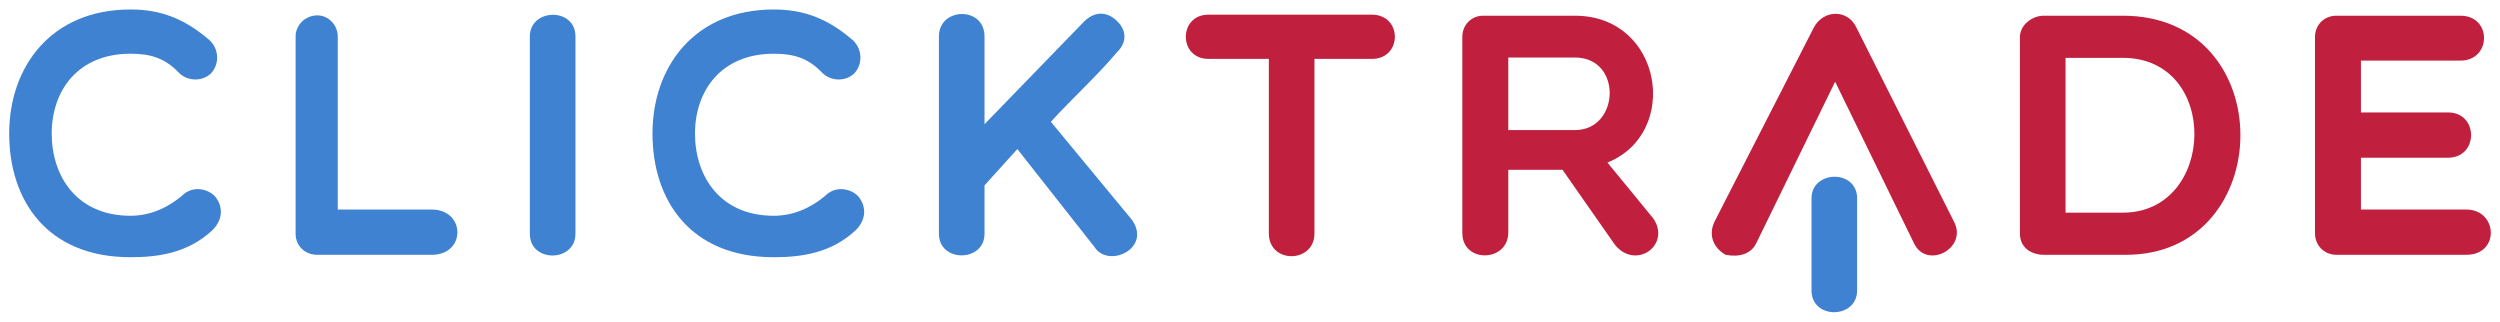
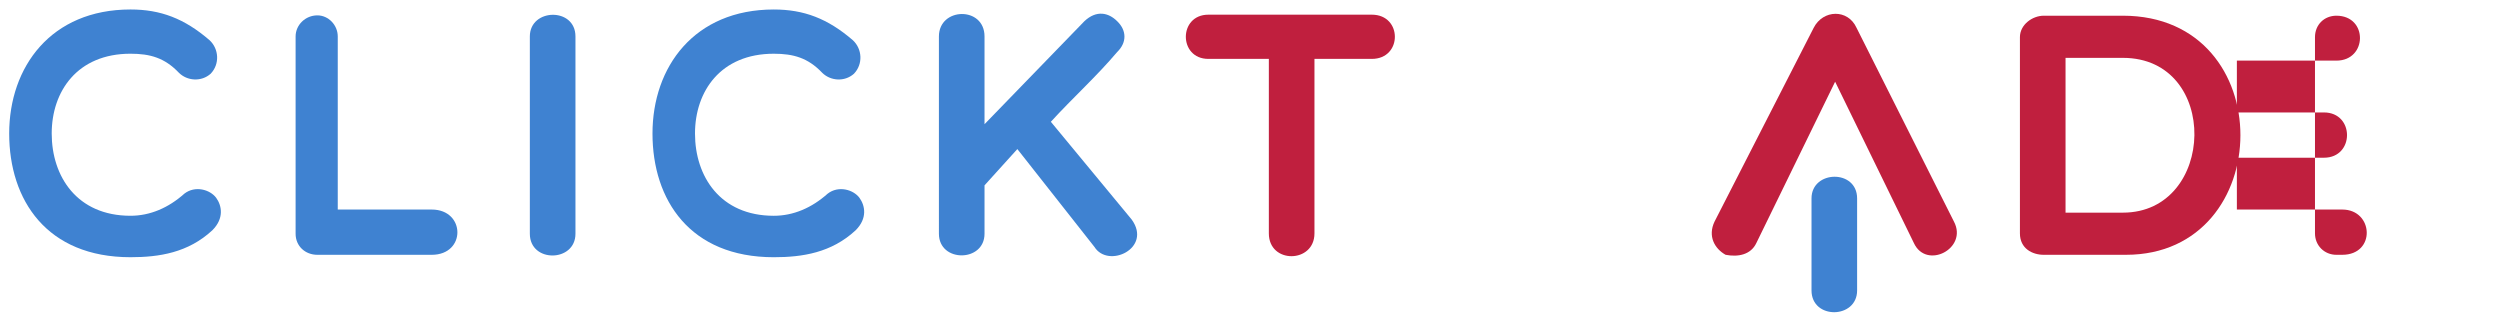
<svg xmlns="http://www.w3.org/2000/svg" version="1.1" id="Layer_1" x="0px" y="0px" width="272px" height="35px" viewBox="1 -1.164 272 35" enable-background="new 1 -1.164 272 35" xml:space="preserve">
  <g>
    <path fill="#3F82D1" d="M2,13.364C2,6.109,6.55-0.132,15.196-0.132c3.27,0,5.864,0.978,8.608,3.346   c1.015,0.94,1.127,2.594,0.114,3.646c-1.015,0.902-2.557,0.79-3.459-0.114c-1.541-1.616-3.12-2.066-5.262-2.066   c-5.79,0-8.571,4.098-8.571,8.683c0,4.662,2.744,8.948,8.571,8.948c2.143,0,4.135-0.866,5.864-2.407   c1.166-0.902,2.782-0.45,3.458,0.452c0.602,0.827,0.902,2.218-0.414,3.532c-2.632,2.444-5.79,2.932-8.909,2.932   C6.098,26.822,2,20.62,2,13.364" />
    <path fill="#3F82D1" d="M33.162,2.801c0-1.24,1.053-2.293,2.369-2.293c1.203,0,2.217,1.053,2.217,2.293v18.834h10.226   c3.685,0,3.759,4.924,0,4.924H35.531c-1.316,0-2.369-0.939-2.369-2.293V2.801z" />
    <path fill="#3F82D1" d="M58.647,2.801c0-3.083,4.963-3.196,4.963,0v21.465c0,3.12-4.963,3.194-4.963,0V2.801z" />
    <path fill="#3F82D1" d="M198.093,20.421c0-3.084,4.961-3.196,4.961,0v10.015c0,3.12-4.961,3.194-4.961,0V20.421z" />
    <path fill="#3F82D1" d="M71.991,13.364c0-7.254,4.55-13.495,13.195-13.495c3.271,0,5.865,0.978,8.608,3.346   c1.016,0.94,1.128,2.594,0.113,3.646c-1.015,0.902-2.555,0.79-3.458-0.114c-1.54-1.616-3.119-2.066-5.263-2.066   c-5.789,0-8.57,4.098-8.57,8.683c0,4.662,2.744,8.948,8.57,8.948c2.144,0,4.136-0.866,5.865-2.407   c1.166-0.902,2.782-0.45,3.458,0.452c0.601,0.827,0.902,2.218-0.414,3.532c-2.632,2.444-5.789,2.932-8.91,2.932   C76.089,26.822,71.991,20.62,71.991,13.364" />
    <path fill="#3F82D1" d="M111.687,15.055l-3.571,3.947v5.264c0,3.12-4.962,3.157-4.962,0V2.801c0-3.196,4.962-3.309,4.962,0v9.549   L118.98,1.146c1.315-1.242,2.631-0.94,3.571,0c1.052,1.014,1.052,2.331,0,3.346c-2.218,2.631-4.812,4.962-7.218,7.594l8.797,10.638   c2.255,3.12-2.555,5.377-4.06,2.97L111.687,15.055z" />
    <path fill="#C01F3E" d="M139.051,5.244h-6.58c-3.27,0-3.27-4.812,0-4.812h17.782c3.345,0,3.345,4.812,0,4.812h-6.24v18.984   c0,3.27-4.963,3.347-4.963,0V5.244L139.051,5.244z" />
-     <path fill="#C01F3E" d="M165.102,24.116c0,3.27-5.001,3.382-5.001,0.074V2.838c0-1.315,1.015-2.292,2.256-2.292h9.999   c9.548,0,11.504,12.781,3.533,15.976l4.999,6.09c1.956,2.895-1.952,5.676-4.21,2.82l-5.676-8.121h-5.9V24.116z M165.102,12.989   h7.254c4.887,0,5.188-7.895,0-7.895h-7.254V12.989z" />
    <path fill="#C01F3E" d="M223.363,26.559c-1.24,0-2.595-0.677-2.595-2.331V2.876c0-1.354,1.354-2.331,2.595-2.331h8.607   c17.181,0,16.805,26.013,0.34,26.013H223.363L223.363,26.559z M225.731,5.131v16.841h6.238c10.15,0,10.604-16.841,0-16.841H225.731   z" />
-     <path fill="#C01F3E" d="M255.2,26.559c-1.315,0-2.33-1.015-2.33-2.33V2.876c0-1.354,1.013-2.331,2.33-2.331h13.497   c3.458,0,3.382,4.887,0,4.887h-10.828v5.638h9.474c3.347,0,3.347,4.926,0,4.926h-9.474v5.638h11.465c3.421,0,3.686,4.924,0,4.924   H255.2z" />
+     <path fill="#C01F3E" d="M255.2,26.559c-1.315,0-2.33-1.015-2.33-2.33V2.876c0-1.354,1.013-2.331,2.33-2.331c3.458,0,3.382,4.887,0,4.887h-10.828v5.638h9.474c3.347,0,3.347,4.926,0,4.926h-9.474v5.638h11.465c3.421,0,3.686,4.924,0,4.924   H255.2z" />
    <path fill="#C01F3E" d="M213.592,22.95L202.991,1.862c-0.939-2.068-3.646-1.993-4.662,0L187.54,22.95   c-0.75,1.579,0,2.932,1.204,3.608c1.353,0.263,2.743,0,3.346-1.279l8.572-17.553l8.569,17.553   C210.585,28.212,215.133,25.882,213.592,22.95" />
  </g>
</svg>